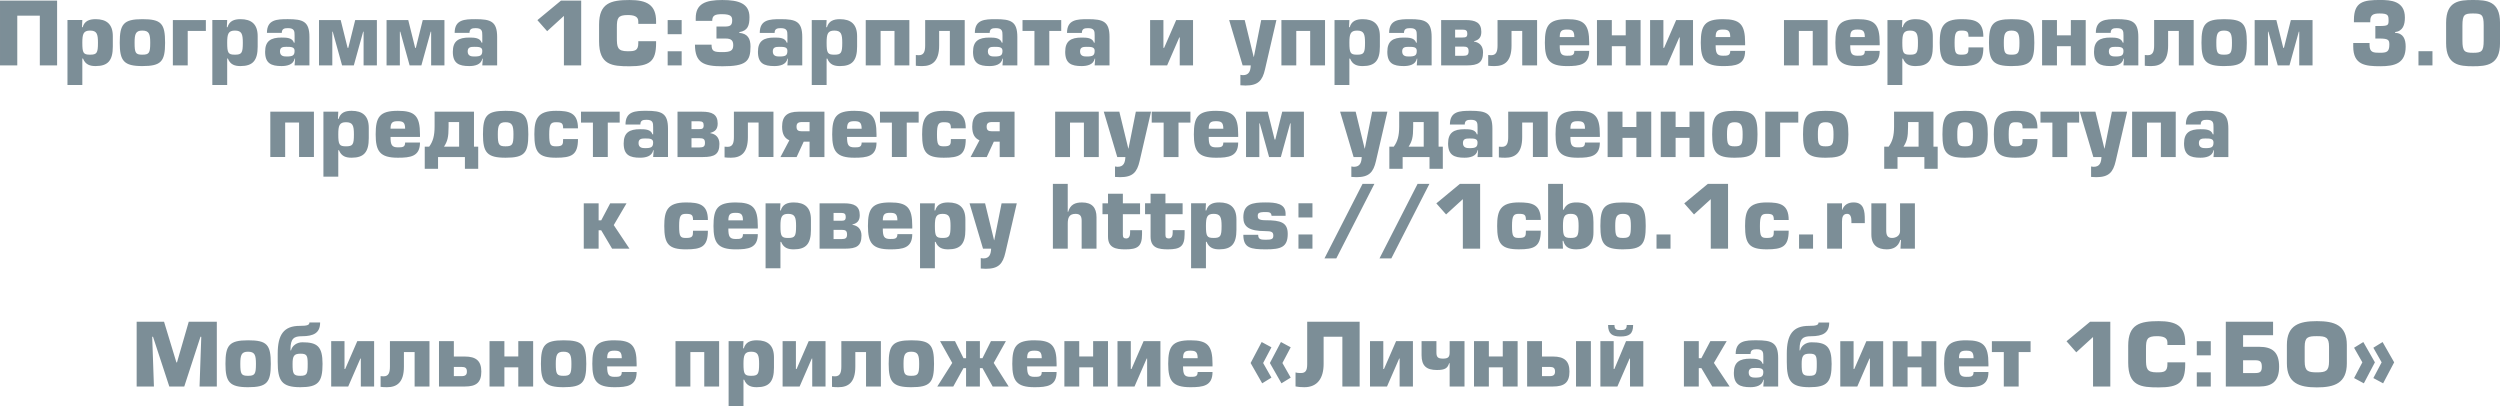
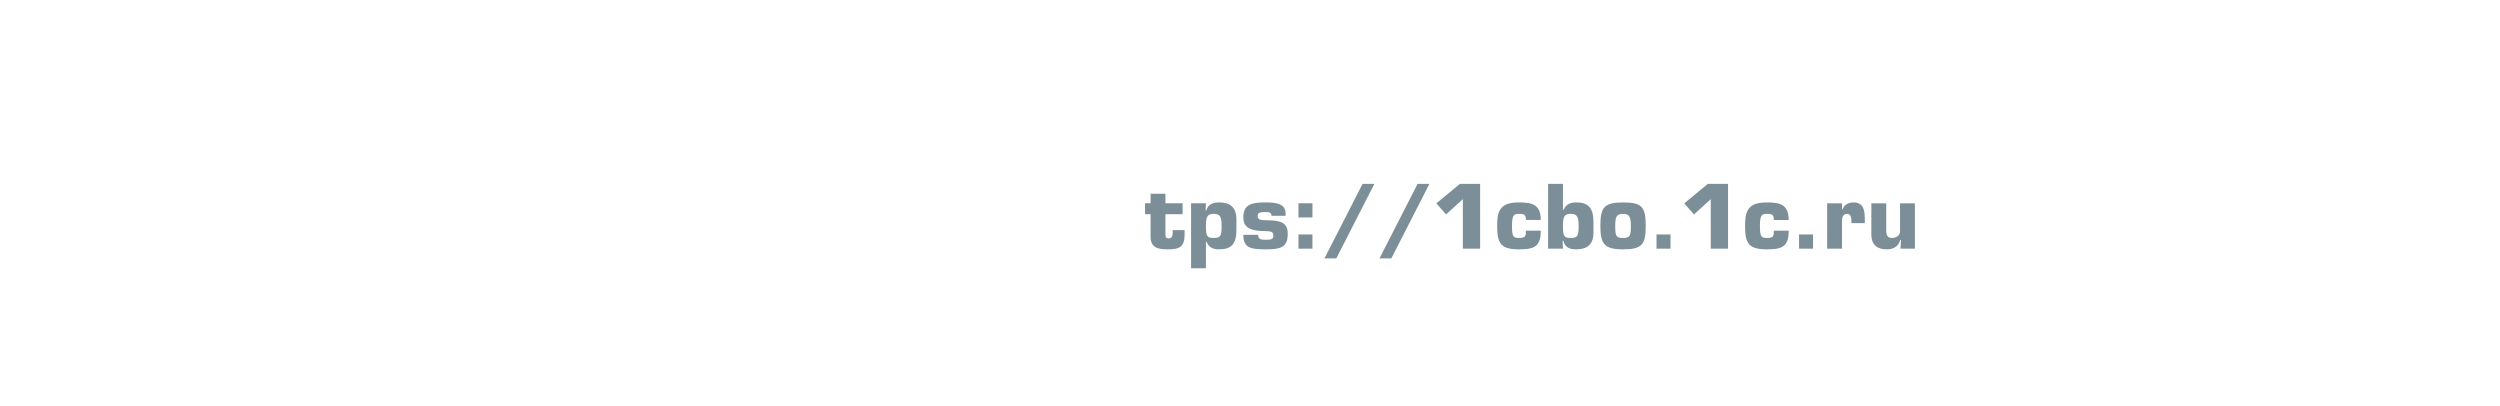
<svg xmlns="http://www.w3.org/2000/svg" xml:space="preserve" width="123.882mm" height="20.124mm" style="shape-rendering:geometricPrecision; text-rendering:geometricPrecision; image-rendering:optimizeQuality; fill-rule:evenodd; clip-rule:evenodd" viewBox="0 0 2535.44 411.87">
  <defs>
    <style type="text/css">  .fil0 {fill:#7C8E97;fill-rule:nonzero}  </style>
  </defs>
  <g id="Layer_x0020_1">
    <g id="_2775388760864">
-       <path class="fil0" d="M-0 0.61l0 65.71 17.52 0 0 -50.46 22.87 0 0 50.46 17.52 0 0 -65.71 -57.91 0zm99.35 42.75c0,10.43 -1.14,12.09 -8.06,12.09 -6.75,0 -7.8,-1.66 -7.8,-12.18 0,-8.85 1.14,-12.26 7.8,-12.26 6.92,0 8.06,3.42 8.06,12.35zm-15.86 16.03l0.7 0c2.45,6.31 7.27,7.62 12.79,7.62 12.62,0 17.43,-5.78 17.43,-19.8l0 -10.51c0,-12.18 -6.31,-17.26 -17.43,-17.26 -6.57,0 -11.39,1.93 -13.14,8.15l-0.7 0 0.35 -7.27 -15.07 0 0 65.88 15.07 0 0 -26.81zm60.89 -39.95c-19.19,0 -22.95,5.08 -22.95,23.92 0,18.4 4.12,23.65 22.95,23.65 19.1,0 23.04,-4.73 23.04,-23.65 0,-19.45 -3.77,-23.92 -23.04,-23.92zm7.97 23.92c0,10.43 -1.14,12.09 -8.06,12.09 -6.75,0 -7.8,-1.66 -7.8,-12.18 0,-8.85 1.14,-12.26 7.8,-12.26 6.92,0 8.06,3.42 8.06,12.35zm22.95 -23.04l0 45.99 15.07 0 0 -34.95 18.4 0 0 -11.04 -33.47 0zm70.96 23.04c0,10.43 -1.14,12.09 -8.06,12.09 -6.75,0 -7.8,-1.66 -7.8,-12.18 0,-8.85 1.14,-12.26 7.8,-12.26 6.92,0 8.06,3.42 8.06,12.35zm-15.86 16.03l0.7 0c2.45,6.31 7.27,7.62 12.79,7.62 12.62,0 17.43,-5.78 17.43,-19.8l0 -10.51c0,-12.18 -6.31,-17.26 -17.43,-17.26 -6.57,0 -11.39,1.93 -13.14,8.15l-0.7 0 0.35 -7.27 -15.07 0 0 65.88 15.07 0 0 -26.81zm68.86 0.09l-0.52 6.83 15.07 0 0 -28.74c0,-15.86 -6.48,-18.14 -21.9,-18.14 -11.3,0 -21.2,0.44 -21.2,13.93l15.07 0c0,-4.12 2.45,-4.82 6.22,-4.82 6.57,0 6.75,3.15 6.75,7.45l0 7.27 -0.7 0c-1.58,-4.99 -7.36,-5.17 -12.53,-5.17 -10.86,0 -16.65,3.42 -16.65,14.46 0,11.74 6.13,14.45 16.65,14.45 5.26,0 12.09,-1.23 13.23,-7.53l0.52 0zm-0.52 -7.97c0,4.82 -1.93,5.78 -8.24,5.78 -2.89,0 -6.57,-0.44 -6.57,-5.17 0,-4.21 2.89,-4.64 6.57,-4.64 4.91,0 8.24,0.18 8.24,4.03zm48.18 14.81l11.91 0 9.46 -34.17 0.44 0 0 34.17 13.49 0 0 -45.99 -21.99 0 -7.01 28.21 -0.7 0 -7.01 -28.21 -21.99 0 0 45.99 13.49 0 0 -34.17 0.44 0 9.46 34.17zm68.51 0l11.91 0 9.46 -34.17 0.44 0 0 34.17 13.49 0 0 -45.99 -21.99 0 -7.01 28.21 -0.7 0 -7.01 -28.21 -21.99 0 0 45.99 13.49 0 0 -34.17 0.44 0 9.46 34.17zm74.2 -6.83l-0.52 6.83 15.07 0 0 -28.74c0,-15.86 -6.48,-18.14 -21.9,-18.14 -11.3,0 -21.2,0.44 -21.2,13.93l15.07 0c0,-4.12 2.45,-4.82 6.22,-4.82 6.57,0 6.75,3.15 6.75,7.45l0 7.27 -0.7 0c-1.58,-4.99 -7.36,-5.17 -12.53,-5.17 -10.86,0 -16.65,3.42 -16.65,14.46 0,11.74 6.13,14.45 16.65,14.45 5.26,0 12.09,-1.23 13.23,-7.53l0.52 0zm-0.52 -7.97c0,4.82 -1.93,5.78 -8.24,5.78 -2.89,0 -6.57,-0.44 -6.57,-5.17 0,-4.21 2.89,-4.64 6.57,-4.64 4.91,0 8.24,0.18 8.24,4.03zm100.31 -50.9l-20.5 0 -23.92 19.8 9.9 11.21 17 -15.51 0 50.2 17.52 0 0 -65.71zm75.96 23.57l0 -2.54c0,-16.82 -9.46,-21.64 -26.9,-21.64 -19.27,0 -30.92,3.24 -30.92,24.97l0 17c0,24.01 13.05,25.23 30.92,25.23 20.5,0 26.9,-4.99 26.9,-23.48l0 -1.93 -18.05 0 0 1.93c0,7.71 -3.51,8.24 -10.78,8.24 -10.51,0 -10.95,-4.12 -10.95,-13.93l0 -10.25c0,-9.37 0.96,-12.53 10.95,-12.53 5.96,0 10.78,1.14 10.78,6.39l0 2.54 18.05 0zm25.93 27.77l-14.19 0 0 14.37 14.19 0 0 -14.37zm0 -31.63l-14.19 0 0 14.37 14.19 0 0 -14.37zm35.31 18.75l9.29 0c5.69,0 7.71,2.01 7.71,6.75 0,5.52 -2.72,7.01 -10.95,7.01 -8.59,0 -11.04,-0.7 -11.04,-7.53l-16.82 0c0,18.75 9.37,21.9 27.86,21.9 23.92,0 28.47,-4.82 28.47,-20.06 0,-8.06 -2.89,-13.05 -11.39,-13.84l0 -0.7c8.67,-1.4 10.34,-6.83 10.34,-15.16 0,-13.76 -10.51,-17.43 -27.6,-17.43 -17.17,0 -26.9,3.85 -26.9,18.4l0 2.72 16.73 0c0,-5.52 2.89,-6.75 9.9,-6.75 9.02,0 10.34,2.28 10.34,6.22 0,5.26 -2.19,6.31 -7.62,6.31l-8.32 0 0 12.18zm72.45 20.41l-0.52 6.83 15.07 0 0 -28.74c0,-15.86 -6.48,-18.14 -21.9,-18.14 -11.3,0 -21.2,0.44 -21.2,13.93l15.07 0c0,-4.12 2.45,-4.82 6.22,-4.82 6.57,0 6.75,3.15 6.75,7.45l0 7.27 -0.7 0c-1.58,-4.99 -7.36,-5.17 -12.53,-5.17 -10.86,0 -16.65,3.42 -16.65,14.46 0,11.74 6.13,14.45 16.65,14.45 5.26,0 12.09,-1.23 13.23,-7.53l0.52 0zm-0.52 -7.97c0,4.82 -1.93,5.78 -8.24,5.78 -2.89,0 -6.57,-0.44 -6.57,-5.17 0,-4.21 2.89,-4.64 6.57,-4.64 4.91,0 8.24,0.18 8.24,4.03zm55.63 -8.15c0,10.43 -1.14,12.09 -8.06,12.09 -6.75,0 -7.8,-1.66 -7.8,-12.18 0,-8.85 1.14,-12.26 7.8,-12.26 6.92,0 8.06,3.42 8.06,12.35zm-15.86 16.03l0.7 0c2.45,6.31 7.27,7.62 12.79,7.62 12.62,0 17.43,-5.78 17.43,-19.8l0 -10.51c0,-12.18 -6.31,-17.26 -17.43,-17.26 -6.57,0 -11.39,1.93 -13.14,8.15l-0.7 0 0.35 -7.27 -15.07 0 0 65.88 15.07 0 0 -26.81zm39.68 -39.07l0 45.99 15.07 0 0 -34.95 14.1 0 0 34.95 15.07 0 0 -45.99 -44.24 0zm60.27 0l0 25.58c0,5.7 -0.96,10.08 -6.4,10.08 -1.23,0 -2.36,-0.09 -3.07,-0.18l0 10.86c2.28,0.26 3.86,0.35 6.48,0.35 9.9,0 17.17,-4.64 17.17,-20.85l0 -14.81 10.86 0 0 34.95 15.07 0 0 -45.99 -40.12 0zm78.93 39.16l-0.52 6.83 15.07 0 0 -28.74c0,-15.86 -6.48,-18.14 -21.9,-18.14 -11.3,0 -21.2,0.44 -21.2,13.93l15.07 0c0,-4.12 2.45,-4.82 6.22,-4.82 6.57,0 6.75,3.15 6.75,7.45l0 7.27 -0.7 0c-1.58,-4.99 -7.36,-5.17 -12.53,-5.17 -10.86,0 -16.65,3.42 -16.65,14.46 0,11.74 6.13,14.45 16.65,14.45 5.26,0 12.09,-1.23 13.23,-7.53l0.52 0zm-0.52 -7.97c0,4.82 -1.93,5.78 -8.24,5.78 -2.89,0 -6.57,-0.44 -6.57,-5.17 0,-4.21 2.89,-4.64 6.57,-4.64 4.91,0 8.24,0.18 8.24,4.03zm59.57 -31.19l-39.25 0 0 11.04 12.09 0 0 34.95 15.07 0 0 -34.95 12.09 0 0 -11.04zm34.43 39.16l-0.52 6.83 15.07 0 0 -28.74c0,-15.86 -6.48,-18.14 -21.9,-18.14 -11.3,0 -21.2,0.44 -21.2,13.93l15.07 0c0,-4.12 2.45,-4.82 6.22,-4.82 6.57,0 6.75,3.15 6.75,7.45l0 7.27 -0.7 0c-1.58,-4.99 -7.36,-5.17 -12.53,-5.17 -10.86,0 -16.65,3.42 -16.65,14.46 0,11.74 6.13,14.45 16.65,14.45 5.26,0 12.09,-1.23 13.23,-7.53l0.52 0zm-0.52 -7.97c0,4.82 -1.93,5.78 -8.24,5.78 -2.89,0 -6.57,-0.44 -6.57,-5.17 0,-4.21 2.89,-4.64 6.57,-4.64 4.91,0 8.24,0.18 8.24,4.03zm56.24 -31.19l0 45.99 17.26 0 12.35 -28.39 0.44 0 0 28.39 13.49 0 0 -45.99 -17.08 0 -12.26 28.21 -0.7 0 0 -28.21 -13.49 0zm95.93 0l-15.77 0 13.67 45.99 8.24 0c-0.26,5.43 -1.58,9.9 -7.89,9.9 -0.88,0 -1.75,-0.26 -2.63,-0.35l0 10.6c1.75,0.09 3.42,0.26 5.17,0.26 12.79,0 17.17,-4.91 19.8,-16.38l11.57 -50.02 -15.42 0 -7.45 37.41 -0.18 0 -9.11 -37.41zm37.23 0l0 45.99 15.07 0 0 -34.95 14.1 0 0 34.95 15.07 0 0 -45.99 -44.24 0zm84.8 23.04c0,10.43 -1.14,12.09 -8.06,12.09 -6.75,0 -7.8,-1.66 -7.8,-12.18 0,-8.85 1.14,-12.26 7.8,-12.26 6.92,0 8.06,3.42 8.06,12.35zm-15.86 16.03l0.7 0c2.45,6.31 7.27,7.62 12.79,7.62 12.62,0 17.43,-5.78 17.43,-19.8l0 -10.51c0,-12.18 -6.31,-17.26 -17.43,-17.26 -6.57,0 -11.39,1.93 -13.14,8.15l-0.7 0 0.35 -7.27 -15.07 0 0 65.88 15.07 0 0 -26.81zm68.86 0.09l-0.52 6.83 15.07 0 0 -28.74c0,-15.86 -6.48,-18.14 -21.9,-18.14 -11.3,0 -21.2,0.44 -21.2,13.93l15.07 0c0,-4.12 2.45,-4.82 6.22,-4.82 6.57,0 6.75,3.15 6.75,7.45l0 7.27 -0.7 0c-1.58,-4.99 -7.36,-5.17 -12.53,-5.17 -10.86,0 -16.65,3.42 -16.65,14.46 0,11.74 6.13,14.45 16.65,14.45 5.26,0 12.09,-1.23 13.23,-7.53l0.52 0zm-0.52 -7.97c0,4.82 -1.93,5.78 -8.24,5.78 -2.89,0 -6.57,-0.44 -6.57,-5.17 0,-4.21 2.89,-4.64 6.57,-4.64 4.91,0 8.24,0.18 8.24,4.03zm38.9 -4.29l8.06 0c4.03,0 5.61,0.88 5.61,4.73 0,3.68 -1.58,4.64 -5.61,4.64l-8.06 0 0 -9.37zm-14.19 19.1l25.85 0c11.74,0 16.65,-2.8 16.65,-13.32 0,-6.4 -3.59,-9.99 -9.2,-10.86l0 -0.35c4.82,-1.23 7.45,-3.77 7.45,-9.46 0,-9.46 -5.96,-12 -15.86,-12l-24.88 0 0 45.99zm14.19 -36.27l7.71 0c3.42,0 4.64,1.14 4.64,4.03 0,3.33 -1.23,3.94 -4.82,3.94l-7.53 0 0 -7.97zm43.01 -9.73l0 25.58c0,5.7 -0.96,10.08 -6.4,10.08 -1.23,0 -2.36,-0.09 -3.07,-0.18l0 10.86c2.28,0.26 3.86,0.35 6.48,0.35 9.9,0 17.17,-4.64 17.17,-20.85l0 -14.81 10.86 0 0 34.95 15.07 0 0 -45.99 -40.12 0zm63.08 17.26c0,-6.05 1.84,-7.62 7.18,-7.62 5.08,0 7.62,0.79 7.62,7.62l-14.81 0zm29.87 8.32l0 -2.54c0,-18.75 -5.17,-23.92 -22.43,-23.92 -18.49,0 -22.52,6.22 -22.52,23.92 0,17.17 4.38,23.65 22.52,23.65 12.7,0 22.43,-1.23 22.43,-15.42l-15.07 0c0,4.82 -2.72,4.91 -7.36,4.91 -6.22,0 -7.45,-2.54 -7.45,-10.6l29.87 0zm22.95 -25.58l-15.07 0 0 45.99 15.07 0 0 -19.45 14.1 0 0 19.45 15.07 0 0 -45.99 -15.07 0 0 15.51 -14.1 0 0 -15.51zm38.81 0l0 45.99 17.26 0 12.35 -28.39 0.44 0 0 28.39 13.49 0 0 -45.99 -17.08 0 -12.26 28.21 -0.7 0 0 -28.21 -13.49 0zm66.5 17.26c0,-6.05 1.84,-7.62 7.18,-7.62 5.08,0 7.62,0.79 7.62,7.62l-14.81 0zm29.87 8.32l0 -2.54c0,-18.75 -5.17,-23.92 -22.43,-23.92 -18.49,0 -22.52,6.22 -22.52,23.92 0,17.17 4.38,23.65 22.52,23.65 12.7,0 22.43,-1.23 22.43,-15.42l-15.07 0c0,4.82 -2.72,4.91 -7.36,4.91 -6.22,0 -7.45,-2.54 -7.45,-10.6l29.87 0zm39.42 -25.58l0 45.99 15.07 0 0 -34.95 14.1 0 0 34.95 15.07 0 0 -45.99 -44.24 0zm67.2 17.26c0,-6.05 1.84,-7.62 7.18,-7.62 5.08,0 7.62,0.79 7.62,7.62l-14.81 0zm29.87 8.32l0 -2.54c0,-18.75 -5.17,-23.92 -22.43,-23.92 -18.49,0 -22.52,6.22 -22.52,23.92 0,17.17 4.38,23.65 22.52,23.65 12.7,0 22.43,-1.23 22.43,-15.42l-15.07 0c0,4.82 -2.72,4.91 -7.36,4.91 -6.22,0 -7.45,-2.54 -7.45,-10.6l29.87 0zm38.81 -2.54c0,10.43 -1.14,12.09 -8.06,12.09 -6.75,0 -7.8,-1.66 -7.8,-12.18 0,-8.85 1.14,-12.26 7.8,-12.26 6.92,0 8.06,3.42 8.06,12.35zm-15.86 16.03l0.7 0c2.45,6.31 7.27,7.62 12.79,7.62 12.62,0 17.43,-5.78 17.43,-19.8l0 -10.51c0,-12.18 -6.31,-17.26 -17.43,-17.26 -6.57,0 -11.39,1.93 -13.14,8.15l-0.7 0 0.35 -7.27 -15.07 0 0 65.88 15.07 0 0 -26.81zm82.18 -22.16c0,-15.95 -9.02,-17.79 -22.25,-17.79 -18.84,0 -21.99,8.32 -21.99,23.92 0,18.14 4.21,23.65 21.99,23.65 15.51,0 22.25,-2.54 22.25,-18.92l-15.07 0c0,5.69 -0.35,7.36 -7.18,7.36 -5.69,0 -6.92,-1.31 -6.92,-12.09 0,-10.51 1.58,-12.35 6.92,-12.35 5.78,0 7.18,0.96 7.18,6.22l15.07 0zm28.65 -17.79c-19.19,0 -22.95,5.08 -22.95,23.92 0,18.4 4.12,23.65 22.95,23.65 19.1,0 23.04,-4.73 23.04,-23.65 0,-19.45 -3.77,-23.92 -23.04,-23.92zm7.97 23.92c0,10.43 -1.14,12.09 -8.06,12.09 -6.75,0 -7.8,-1.66 -7.8,-12.18 0,-8.85 1.14,-12.26 7.8,-12.26 6.92,0 8.06,3.42 8.06,12.35zm38.02 -23.04l-15.07 0 0 45.99 15.07 0 0 -19.45 14.1 0 0 19.45 15.07 0 0 -45.99 -15.07 0 0 15.51 -14.1 0 0 -15.51zm67.98 39.16l-0.52 6.83 15.07 0 0 -28.74c0,-15.86 -6.48,-18.14 -21.9,-18.14 -11.3,0 -21.2,0.44 -21.2,13.93l15.07 0c0,-4.12 2.45,-4.82 6.22,-4.82 6.57,0 6.75,3.15 6.75,7.45l0 7.27 -0.7 0c-1.58,-4.99 -7.36,-5.17 -12.53,-5.17 -10.86,0 -16.65,3.42 -16.65,14.46 0,11.74 6.13,14.45 16.65,14.45 5.26,0 12.09,-1.23 13.23,-7.53l0.52 0zm-0.52 -7.97c0,4.82 -1.93,5.78 -8.24,5.78 -2.89,0 -6.57,-0.44 -6.57,-5.17 0,-4.21 2.89,-4.64 6.57,-4.64 4.91,0 8.24,0.18 8.24,4.03zm31.1 -31.19l0 25.58c0,5.7 -0.96,10.08 -6.4,10.08 -1.23,0 -2.36,-0.09 -3.07,-0.18l0 10.86c2.28,0.26 3.86,0.35 6.48,0.35 9.9,0 17.17,-4.64 17.17,-20.85l0 -14.81 10.86 0 0 34.95 15.07 0 0 -45.99 -40.12 0zm70.96 -0.88c-19.19,0 -22.95,5.08 -22.95,23.92 0,18.4 4.12,23.65 22.95,23.65 19.1,0 23.04,-4.73 23.04,-23.65 0,-19.45 -3.77,-23.92 -23.04,-23.92zm7.97 23.92c0,10.43 -1.14,12.09 -8.06,12.09 -6.75,0 -7.8,-1.66 -7.8,-12.18 0,-8.85 1.14,-12.26 7.8,-12.26 6.92,0 8.06,3.42 8.06,12.35zm46.43 22.95l11.91 0 9.46 -34.17 0.44 0 0 34.17 13.49 0 0 -45.99 -21.99 0 -7.01 28.21 -0.7 0 -7.01 -28.21 -21.99 0 0 45.99 13.49 0 0 -34.17 0.44 0 9.46 34.17zm93.83 -43.72l0 -1.31c0,-6.13 2.98,-7.62 9.37,-7.62 8.94,0 9.2,1.93 9.2,7.36 0,4.47 -0.7,5.34 -9.2,5.34l-4.21 0 0 12.7 4.21 0c9.2,0 9.99,1.66 9.99,6.13 0,7.62 -2.8,8.32 -9.99,8.32 -6.13,0 -10.08,-0.35 -10.08,-7.71l0 -2.19 -16.56 0 0 3.5c0,18.75 12.18,20.06 27.42,20.06 14.81,0 25.76,-2.89 25.76,-19.89 0,-7.62 -2.37,-13.67 -10.78,-14.02l0 -0.7c8.06,-1.05 9.99,-7.45 9.99,-14.81 0,-16.82 -14.37,-17.78 -24.97,-17.78 -16.82,0 -26.72,1.58 -26.72,20.32l0 2.28 16.56 0zm63.08 29.35l-14.19 0 0 14.37 14.19 0 0 -14.37zm41.17 -51.95c-13.84,0 -27.33,0.96 -27.33,23.13l0 20.68c0,22.17 13.49,23.39 27.33,23.39 13.84,0 27.34,-1.23 27.34,-23.39l0 -20.68c0,-22.17 -13.49,-23.13 -27.34,-23.13zm0 13.67c8.67,0 10.78,0.96 10.78,12.09l0 15.33c0,11.21 -2.1,12.44 -10.78,12.44 -8.67,0 -10.78,-1.31 -10.78,-12.53l0 -15.07c0,-11.21 2.1,-12.27 10.78,-12.27zm-2233.98 99.59l0 45.99 15.07 0 0 -34.95 14.1 0 0 34.95 15.07 0 0 -45.99 -44.24 0zm84.8 23.04c0,10.43 -1.14,12.09 -8.06,12.09 -6.75,0 -7.8,-1.66 -7.8,-12.18 0,-8.85 1.14,-12.26 7.8,-12.26 6.92,0 8.06,3.42 8.06,12.35zm-15.86 16.03l0.7 0c2.45,6.31 7.27,7.62 12.79,7.62 12.62,0 17.43,-5.78 17.43,-19.8l0 -10.51c0,-12.18 -6.31,-17.26 -17.43,-17.26 -6.57,0 -11.39,1.93 -13.14,8.15l-0.7 0 0.35 -7.27 -15.07 0 0 65.88 15.07 0 0 -26.81zm53 -21.81c0,-6.05 1.84,-7.62 7.18,-7.62 5.08,0 7.62,0.79 7.62,7.62l-14.81 0zm29.87 8.32l0 -2.54c0,-18.75 -5.17,-23.92 -22.43,-23.92 -18.49,0 -22.52,6.22 -22.52,23.92 0,17.17 4.38,23.65 22.52,23.65 12.7,0 22.43,-1.23 22.43,-15.42l-15.07 0c0,4.82 -2.72,4.91 -7.36,4.91 -6.22,0 -7.45,-2.54 -7.45,-10.6l29.87 0zm14.81 -25.58l0 14.98c0,9.72 -1.75,15.42 -5.52,20.5l-4.47 0 0 22.43 13.49 0 0 -11.91 27.25 0 0 11.91 13.49 0 0 -22.43 -4.29 0 0 -35.48 -39.95 0zm24.88 35.48l-15.33 0c3.42,-5.34 4.64,-9.37 4.64,-20.06l0 -4.91 10.69 0 0 24.97zm47.13 -36.36c-19.19,0 -22.95,5.08 -22.95,23.92 0,18.4 4.12,23.65 22.95,23.65 19.1,0 23.04,-4.73 23.04,-23.65 0,-19.45 -3.77,-23.92 -23.04,-23.92zm7.97 23.92c0,10.43 -1.14,12.09 -8.06,12.09 -6.75,0 -7.8,-1.66 -7.8,-12.18 0,-8.85 1.14,-12.26 7.8,-12.26 6.92,0 8.06,3.42 8.06,12.35zm65.44 -6.13c0,-15.95 -9.02,-17.79 -22.25,-17.79 -18.84,0 -21.99,8.32 -21.99,23.92 0,18.14 4.21,23.65 21.99,23.65 15.51,0 22.25,-2.54 22.25,-18.92l-15.07 0c0,5.69 -0.35,7.36 -7.18,7.36 -5.69,0 -6.92,-1.31 -6.92,-12.09 0,-10.51 1.58,-12.35 6.92,-12.35 5.78,0 7.18,0.96 7.18,6.22l15.07 0zm42.31 -16.91l-39.25 0 0 11.04 12.09 0 0 34.95 15.07 0 0 -34.95 12.09 0 0 -11.04zm34.43 39.16l-0.52 6.83 15.07 0 0 -28.74c0,-15.86 -6.48,-18.14 -21.9,-18.14 -11.3,0 -21.2,0.44 -21.2,13.93l15.07 0c0,-4.12 2.45,-4.82 6.22,-4.82 6.57,0 6.75,3.15 6.75,7.45l0 7.27 -0.7 0c-1.58,-4.99 -7.36,-5.17 -12.53,-5.17 -10.86,0 -16.65,3.42 -16.65,14.46 0,11.74 6.13,14.45 16.65,14.45 5.26,0 12.09,-1.23 13.23,-7.53l0.52 0zm-0.52 -7.97c0,4.82 -1.93,5.78 -8.24,5.78 -2.89,0 -6.57,-0.44 -6.57,-5.17 0,-4.21 2.89,-4.64 6.57,-4.64 4.91,0 8.24,0.18 8.24,4.03zm38.9 -4.29l8.06 0c4.03,0 5.61,0.88 5.61,4.73 0,3.68 -1.58,4.64 -5.61,4.64l-8.06 0 0 -9.37zm-14.19 19.1l25.85 0c11.74,0 16.65,-2.8 16.65,-13.32 0,-6.4 -3.59,-9.99 -9.2,-10.86l0 -0.35c4.82,-1.23 7.45,-3.77 7.45,-9.46 0,-9.46 -5.96,-12 -15.86,-12l-24.88 0 0 45.99zm14.19 -36.27l7.71 0c3.42,0 4.64,1.14 4.64,4.03 0,3.33 -1.23,3.94 -4.82,3.94l-7.53 0 0 -7.97zm43.01 -9.73l0 25.58c0,5.7 -0.96,10.08 -6.4,10.08 -1.23,0 -2.36,-0.09 -3.07,-0.18l0 10.86c2.28,0.26 3.86,0.35 6.48,0.35 9.9,0 17.17,-4.64 17.17,-20.85l0 -14.81 10.86 0 0 34.95 15.07 0 0 -45.99 -40.12 0zm76.74 19.89l-7.71 0c-4.03,0 -5.52,-1.23 -5.52,-4.73 0,-3.24 1.49,-4.64 5.52,-4.64l7.71 0 0 9.37zm0 26.11l15.07 0 0 -45.99 -26.28 0c-11.48,0 -16.65,4.47 -16.65,15.24 0,7.97 2.8,11.74 7.36,13.76l-9.02 17 16.38 0 7.18 -15.59 5.96 0 0 15.59zm38.02 -28.74c0,-6.05 1.84,-7.62 7.18,-7.62 5.08,0 7.62,0.79 7.62,7.62l-14.81 0zm29.87 8.32l0 -2.54c0,-18.75 -5.17,-23.92 -22.43,-23.92 -18.49,0 -22.52,6.22 -22.52,23.92 0,17.17 4.38,23.65 22.52,23.65 12.7,0 22.43,-1.23 22.43,-15.42l-15.07 0c0,4.82 -2.72,4.91 -7.36,4.91 -6.22,0 -7.45,-2.54 -7.45,-10.6l29.87 0zm42.75 -25.58l-39.25 0 0 11.04 12.09 0 0 34.95 15.07 0 0 -34.95 12.09 0 0 -11.04zm47.75 16.91c0,-15.95 -9.02,-17.79 -22.25,-17.79 -18.84,0 -21.99,8.32 -21.99,23.92 0,18.14 4.21,23.65 21.99,23.65 15.51,0 22.25,-2.54 22.25,-18.92l-15.07 0c0,5.69 -0.35,7.36 -7.18,7.36 -5.69,0 -6.92,-1.31 -6.92,-12.09 0,-10.51 1.58,-12.35 6.92,-12.35 5.78,0 7.18,0.96 7.18,6.22l15.07 0zm34.43 2.98l-7.71 0c-4.03,0 -5.52,-1.23 -5.52,-4.73 0,-3.24 1.49,-4.64 5.52,-4.64l7.71 0 0 9.37zm0 26.11l15.07 0 0 -45.99 -26.28 0c-11.48,0 -16.65,4.47 -16.65,15.24 0,7.97 2.8,11.74 7.36,13.76l-9.02 17 16.38 0 7.18 -15.59 5.96 0 0 15.59zm56.24 -45.99l0 45.99 15.07 0 0 -34.95 14.1 0 0 34.95 15.07 0 0 -45.99 -44.24 0zm65.09 0l-15.77 0 13.67 45.99 8.24 0c-0.26,5.43 -1.58,9.9 -7.89,9.9 -0.88,0 -1.75,-0.26 -2.63,-0.35l0 10.6c1.75,0.09 3.42,0.26 5.17,0.26 12.79,0 17.17,-4.91 19.8,-16.38l11.57 -50.02 -15.42 0 -7.45 37.41 -0.18 0 -9.11 -37.41zm72.1 0l-39.25 0 0 11.04 12.09 0 0 34.95 15.07 0 0 -34.95 12.09 0 0 -11.04zm18.57 17.26c0,-6.05 1.84,-7.62 7.18,-7.62 5.08,0 7.62,0.79 7.62,7.62l-14.81 0zm29.87 8.32l0 -2.54c0,-18.75 -5.17,-23.92 -22.43,-23.92 -18.49,0 -22.52,6.22 -22.52,23.92 0,17.17 4.38,23.65 22.52,23.65 12.7,0 22.43,-1.23 22.43,-15.42l-15.07 0c0,4.82 -2.72,4.91 -7.36,4.91 -6.22,0 -7.45,-2.54 -7.45,-10.6l29.87 0zm31.36 20.41l11.91 0 9.46 -34.17 0.44 0 0 34.17 13.49 0 0 -45.99 -21.99 0 -7.01 28.21 -0.7 0 -7.01 -28.21 -21.99 0 0 45.99 13.49 0 0 -34.17 0.44 0 9.46 34.17zm87.78 -45.99l-15.77 0 13.67 45.99 8.24 0c-0.26,5.43 -1.58,9.9 -7.89,9.9 -0.88,0 -1.75,-0.26 -2.63,-0.35l0 10.6c1.75,0.09 3.42,0.26 5.17,0.26 12.79,0 17.17,-4.91 19.8,-16.38l11.57 -50.02 -15.42 0 -7.45 37.41 -0.18 0 -9.11 -37.41zm44.15 0l0 14.98c0,9.72 -1.75,15.42 -5.52,20.5l-4.47 0 0 22.43 13.49 0 0 -11.91 27.25 0 0 11.91 13.49 0 0 -22.43 -4.29 0 0 -35.48 -39.95 0zm24.88 35.48l-15.33 0c3.42,-5.34 4.64,-9.37 4.64,-20.06l0 -4.91 10.69 0 0 24.97zm55.1 3.68l-0.52 6.83 15.07 0 0 -28.74c0,-15.86 -6.48,-18.14 -21.9,-18.14 -11.3,0 -21.2,0.44 -21.2,13.93l15.07 0c0,-4.12 2.45,-4.82 6.22,-4.82 6.57,0 6.75,3.15 6.75,7.45l0 7.27 -0.7 0c-1.58,-4.99 -7.36,-5.17 -12.53,-5.17 -10.86,0 -16.65,3.42 -16.65,14.46 0,11.74 6.13,14.45 16.65,14.45 5.26,0 12.09,-1.23 13.23,-7.53l0.52 0zm-0.52 -7.97c0,4.82 -1.93,5.78 -8.24,5.78 -2.89,0 -6.57,-0.44 -6.57,-5.17 0,-4.21 2.89,-4.64 6.57,-4.64 4.91,0 8.24,0.18 8.24,4.03zm31.1 -31.19l0 25.58c0,5.7 -0.96,10.08 -6.4,10.08 -1.23,0 -2.36,-0.09 -3.07,-0.18l0 10.86c2.28,0.26 3.86,0.35 6.48,0.35 9.9,0 17.17,-4.64 17.17,-20.85l0 -14.81 10.86 0 0 34.95 15.07 0 0 -45.99 -40.12 0zm63.08 17.26c0,-6.05 1.84,-7.62 7.18,-7.62 5.08,0 7.62,0.79 7.62,7.62l-14.81 0zm29.87 8.32l0 -2.54c0,-18.75 -5.17,-23.92 -22.43,-23.92 -18.49,0 -22.52,6.22 -22.52,23.92 0,17.17 4.38,23.65 22.52,23.65 12.7,0 22.43,-1.23 22.43,-15.42l-15.07 0c0,4.82 -2.72,4.91 -7.36,4.91 -6.22,0 -7.45,-2.54 -7.45,-10.6l29.87 0zm22.95 -25.58l-15.07 0 0 45.99 15.07 0 0 -19.45 14.1 0 0 19.45 15.07 0 0 -45.99 -15.07 0 0 15.51 -14.1 0 0 -15.51zm53.88 0l-15.07 0 0 45.99 15.07 0 0 -19.45 14.1 0 0 19.45 15.07 0 0 -45.99 -15.07 0 0 15.51 -14.1 0 0 -15.51zm60.01 -0.88c-19.19,0 -22.95,5.08 -22.95,23.92 0,18.4 4.12,23.65 22.95,23.65 19.1,0 23.04,-4.73 23.04,-23.65 0,-19.45 -3.77,-23.92 -23.04,-23.92zm7.97 23.92c0,10.43 -1.14,12.09 -8.06,12.09 -6.75,0 -7.8,-1.66 -7.8,-12.18 0,-8.85 1.14,-12.26 7.8,-12.26 6.92,0 8.06,3.42 8.06,12.35zm22.95 -23.04l0 45.99 15.07 0 0 -34.95 18.4 0 0 -11.04 -33.47 0zm61.24 -0.88c-19.19,0 -22.95,5.08 -22.95,23.92 0,18.4 4.12,23.65 22.95,23.65 19.1,0 23.04,-4.73 23.04,-23.65 0,-19.45 -3.77,-23.92 -23.04,-23.92zm7.97 23.92c0,10.43 -1.14,12.09 -8.06,12.09 -6.75,0 -7.8,-1.66 -7.8,-12.18 0,-8.85 1.14,-12.26 7.8,-12.26 6.92,0 8.06,3.42 8.06,12.35zm61.41 -23.04l0 14.98c0,9.72 -1.75,15.42 -5.52,20.5l-4.47 0 0 22.43 13.49 0 0 -11.91 27.25 0 0 11.91 13.49 0 0 -22.43 -4.29 0 0 -35.48 -39.95 0zm24.88 35.48l-15.33 0c3.42,-5.34 4.64,-9.37 4.64,-20.06l0 -4.91 10.69 0 0 24.97zm47.13 -36.36c-19.19,0 -22.95,5.08 -22.95,23.92 0,18.4 4.12,23.65 22.95,23.65 19.1,0 23.04,-4.73 23.04,-23.65 0,-19.45 -3.77,-23.92 -23.04,-23.92zm7.97 23.92c0,10.43 -1.14,12.09 -8.06,12.09 -6.75,0 -7.8,-1.66 -7.8,-12.18 0,-8.85 1.14,-12.26 7.8,-12.26 6.92,0 8.06,3.42 8.06,12.35zm65.44 -6.13c0,-15.95 -9.02,-17.79 -22.25,-17.79 -18.84,0 -21.99,8.32 -21.99,23.92 0,18.14 4.21,23.65 21.99,23.65 15.51,0 22.25,-2.54 22.25,-18.92l-15.07 0c0,5.69 -0.35,7.36 -7.18,7.36 -5.69,0 -6.92,-1.31 -6.92,-12.09 0,-10.51 1.58,-12.35 6.92,-12.35 5.78,0 7.18,0.96 7.18,6.22l15.07 0zm42.31 -16.91l-39.25 0 0 11.04 12.09 0 0 34.95 15.07 0 0 -34.95 12.09 0 0 -11.04zm16.47 0l-15.77 0 13.67 45.99 8.24 0c-0.26,5.43 -1.58,9.9 -7.89,9.9 -0.88,0 -1.75,-0.26 -2.63,-0.35l0 10.6c1.75,0.09 3.42,0.26 5.17,0.26 12.79,0 17.17,-4.91 19.8,-16.38l11.57 -50.02 -15.42 0 -7.45 37.41 -0.18 0 -9.11 -37.41zm37.23 0l0 45.99 15.07 0 0 -34.95 14.1 0 0 34.95 15.07 0 0 -45.99 -44.24 0zm83.05 39.16l-0.52 6.83 15.07 0 0 -28.74c0,-15.86 -6.48,-18.14 -21.9,-18.14 -11.3,0 -21.2,0.44 -21.2,13.93l15.07 0c0,-4.12 2.45,-4.82 6.22,-4.82 6.57,0 6.75,3.15 6.75,7.45l0 7.27 -0.7 0c-1.58,-4.99 -7.36,-5.17 -12.53,-5.17 -10.86,0 -16.65,3.42 -16.65,14.46 0,11.74 6.13,14.45 16.65,14.45 5.26,0 12.09,-1.23 13.23,-7.53l0.52 0zm-0.52 -7.97c0,4.82 -1.93,5.78 -8.24,5.78 -2.89,0 -6.57,-0.44 -6.57,-5.17 0,-4.21 2.89,-4.64 6.57,-4.64 4.91,0 8.24,0.18 8.24,4.03zm-1637.77 61.74l-15.07 0 0 45.99 15.07 0 0 -18.66 2.63 0 11.04 18.66 17.61 0 -15.94 -23.92 12.97 -22.08 -16.56 0 -9.11 17.26 -2.63 0 0 -17.26zm110.82 16.91c0,-15.95 -9.02,-17.79 -22.25,-17.79 -18.84,0 -21.99,8.32 -21.99,23.92 0,18.14 4.21,23.65 21.99,23.65 15.51,0 22.25,-2.54 22.25,-18.92l-15.07 0c0,5.69 -0.35,7.36 -7.18,7.36 -5.69,0 -6.92,-1.31 -6.92,-12.09 0,-10.51 1.58,-12.35 6.92,-12.35 5.78,0 7.18,0.96 7.18,6.22l15.07 0zm20.76 0.35c0,-6.05 1.84,-7.62 7.18,-7.62 5.08,0 7.62,0.79 7.62,7.62l-14.81 0zm29.87 8.32l0 -2.54c0,-18.75 -5.17,-23.92 -22.43,-23.92 -18.49,0 -22.52,6.22 -22.52,23.92 0,17.17 4.38,23.65 22.52,23.65 12.7,0 22.43,-1.23 22.43,-15.42l-15.07 0c0,4.82 -2.72,4.91 -7.36,4.91 -6.22,0 -7.45,-2.54 -7.45,-10.6l29.87 0zm38.81 -2.54c0,10.43 -1.14,12.09 -8.06,12.09 -6.75,0 -7.8,-1.66 -7.8,-12.18 0,-8.85 1.14,-12.26 7.8,-12.26 6.92,0 8.06,3.42 8.06,12.35zm-15.86 16.03l0.7 0c2.45,6.31 7.27,7.62 12.79,7.62 12.62,0 17.43,-5.78 17.43,-19.8l0 -10.51c0,-12.18 -6.31,-17.26 -17.43,-17.26 -6.57,0 -11.39,1.93 -13.14,8.15l-0.7 0 0.35 -7.27 -15.07 0 0 65.88 15.07 0 0 -26.81zm53.88 -12.18l8.06 0c4.03,0 5.61,0.88 5.61,4.73 0,3.68 -1.58,4.64 -5.61,4.64l-8.06 0 0 -9.37zm-14.19 19.1l25.85 0c11.74,0 16.65,-2.8 16.65,-13.32 0,-6.4 -3.59,-9.99 -9.2,-10.86l0 -0.35c4.82,-1.23 7.45,-3.77 7.45,-9.46 0,-9.46 -5.96,-12 -15.86,-12l-24.88 0 0 45.99zm14.19 -36.27l7.71 0c3.42,0 4.64,1.14 4.64,4.03 0,3.33 -1.23,3.94 -4.82,3.94l-7.53 0 0 -7.97zm49.94 7.53c0,-6.05 1.84,-7.62 7.18,-7.62 5.08,0 7.62,0.79 7.62,7.62l-14.81 0zm29.87 8.32l0 -2.54c0,-18.75 -5.17,-23.92 -22.43,-23.92 -18.49,0 -22.52,6.22 -22.52,23.92 0,17.17 4.38,23.65 22.52,23.65 12.7,0 22.43,-1.23 22.43,-15.42l-15.07 0c0,4.82 -2.72,4.91 -7.36,4.91 -6.22,0 -7.45,-2.54 -7.45,-10.6l29.87 0zm38.81 -2.54c0,10.43 -1.14,12.09 -8.06,12.09 -6.75,0 -7.8,-1.66 -7.8,-12.18 0,-8.85 1.14,-12.26 7.8,-12.26 6.92,0 8.06,3.42 8.06,12.35zm-15.86 16.03l0.7 0c2.45,6.31 7.27,7.62 12.79,7.62 12.62,0 17.43,-5.78 17.43,-19.8l0 -10.51c0,-12.18 -6.31,-17.26 -17.43,-17.26 -6.57,0 -11.39,1.93 -13.14,8.15l-0.7 0 0.35 -7.27 -15.07 0 0 65.88 15.07 0 0 -26.81zm50.9 -39.07l-15.77 0 13.67 45.99 8.24 0c-0.26,5.43 -1.58,9.9 -7.89,9.9 -0.88,0 -1.75,-0.26 -2.63,-0.35l0 10.6c1.75,0.09 3.42,0.26 5.17,0.26 12.79,0 17.17,-4.91 19.8,-16.38l11.57 -50.02 -15.42 0 -7.45 37.41 -0.18 0 -9.11 -37.41zm83.84 -19.71l-15.07 0 0 65.71 15.07 0 0 -25.32c0,-5.61 1.14,-9.99 7.88,-9.99 4.91,0 6.22,2.54 6.22,7.01l0 28.3 15.07 0 0 -31.8c0,-9.9 -4.56,-15.07 -14.72,-15.07 -7.1,0 -11.83,2.19 -14.02,9.46l-0.44 0 0 -28.3zm73.33 19.71l-17.43 0 0 -9.72 -15.07 0 0 9.72 -5.61 0 0 11.04 5.61 0 0 22.69c0,11.57 7.97,12.97 17.61,12.97 12.26,0 16.91,-2.8 16.91,-15.33l0 -4.12 -12.09 0 0 2.45c0,2.8 -0.7,5.96 -3.94,5.96 -2.8,0 -3.42,-1.31 -3.42,-4.03l0 -20.59 17.43 0 0 -11.04z" />
      <path class="fil0" d="M1199.39 206.18l-17.43 0 0 -9.72 -15.07 0 0 9.72 -5.61 0 0 11.04 5.61 0 0 22.69c0,11.57 7.97,12.97 17.61,12.97 12.26,0 16.91,-2.8 16.91,-15.33l0 -4.12 -12.09 0 0 2.45c0,2.8 -0.7,5.96 -3.94,5.96 -2.8,0 -3.42,-1.31 -3.42,-4.03l0 -20.59 17.43 0 0 -11.04zm39.51 23.04c0,10.43 -1.14,12.09 -8.06,12.09 -6.75,0 -7.8,-1.66 -7.8,-12.18 0,-8.85 1.14,-12.26 7.8,-12.26 6.92,0 8.06,3.42 8.06,12.35zm-15.86 16.03l0.7 0c2.45,6.31 7.27,7.62 12.79,7.62 12.62,0 17.43,-5.78 17.43,-19.8l0 -10.51c0,-12.18 -6.31,-17.26 -17.43,-17.26 -6.57,0 -11.39,1.93 -13.14,8.15l-0.7 0 0.35 -7.27 -15.07 0 0 65.88 15.07 0 0 -26.81zm80.77 -26.37l0 -2.19c0,-10.43 -10.16,-11.39 -20.33,-11.39 -13.67,0 -22.52,1.67 -22.52,15.16 0,9.37 5.52,13.93 22.52,13.93 6.13,0 7.89,0.96 7.89,4.55 0,3.59 -1.75,4.21 -7.89,4.21 -5.08,0 -7.45,-0.61 -7.45,-4.99l-15.07 0c0,13.4 7.45,14.72 23.04,14.72 14.98,0 21.99,-2.19 21.99,-15.68 0,-11.56 -7.01,-13.84 -22.52,-13.84 -7.45,0 -7.88,-2.01 -7.88,-4.29 0,-2.72 0.61,-4.03 7.88,-4.03 4.12,0 5.78,0.53 6.13,3.85l14.19 0zm27.25 18.92l-14.19 0 0 14.37 14.19 0 0 -14.37zm0 -31.63l-14.19 0 0 14.37 14.19 0 0 -14.37zm62.81 -19.71l-12 0 -38.63 75.61 12 0 38.63 -75.61zm55.81 0l-12 0 -38.63 75.61 12 0 38.63 -75.61zm51.43 0l-20.5 0 -23.92 19.8 9.9 11.21 17 -15.51 0 50.2 17.52 0 0 -65.71zm61.5 36.62c0,-15.95 -9.02,-17.79 -22.25,-17.79 -18.84,0 -21.99,8.32 -21.99,23.92 0,18.14 4.21,23.65 21.99,23.65 15.51,0 22.25,-2.54 22.25,-18.92l-15.07 0c0,5.69 -0.35,7.36 -7.18,7.36 -5.69,0 -6.92,-1.31 -6.92,-12.09 0,-10.51 1.58,-12.35 6.92,-12.35 5.78,0 7.18,0.96 7.18,6.22l15.07 0zm38.37 6.13c0,10.43 -1.14,12.09 -8.06,12.09 -6.75,0 -7.8,-1.66 -7.8,-12.18 0,-8.85 1.14,-12.26 7.8,-12.26 6.92,0 8.06,3.42 8.06,12.35zm-15.86 -42.75l-15.07 0 0 65.71 15.07 0 -0.35 -7.97 0.7 0c1.75,6.92 6.57,8.67 13.14,8.67 11.13,0 17.43,-4.91 17.43,-17.08l0 -10.51c0,-14.02 -4.82,-19.98 -17.43,-19.98 -5.52,0 -10.34,1.49 -12.79,7.45l-0.7 -0.18 0 -26.11zm60.89 18.84c-19.19,0 -22.95,5.08 -22.95,23.92 0,18.4 4.12,23.65 22.95,23.65 19.1,0 23.04,-4.73 23.04,-23.65 0,-19.45 -3.77,-23.92 -23.04,-23.92zm7.97 23.92c0,10.43 -1.14,12.09 -8.06,12.09 -6.75,0 -7.8,-1.66 -7.8,-12.18 0,-8.85 1.14,-12.26 7.8,-12.26 6.92,0 8.06,3.42 8.06,12.35zm40.21 8.59l-14.19 0 0 14.37 14.19 0 0 -14.37zm58.35 -51.34l-20.5 0 -23.92 19.8 9.9 11.21 17 -15.51 0 50.2 17.52 0 0 -65.71zm61.5 36.62c0,-15.95 -9.02,-17.79 -22.25,-17.79 -18.84,0 -21.99,8.32 -21.99,23.92 0,18.14 4.21,23.65 21.99,23.65 15.51,0 22.25,-2.54 22.25,-18.92l-15.07 0c0,5.69 -0.35,7.36 -7.18,7.36 -5.69,0 -6.92,-1.31 -6.92,-12.09 0,-10.51 1.58,-12.35 6.92,-12.35 5.78,0 7.18,0.96 7.18,6.22l15.07 0zm24.71 14.72l-14.19 0 0 14.37 14.19 0 0 -14.37zm29.35 -31.63l-15.07 0 0 45.99 15.07 0 0 -27.6c0,-3.77 0.7,-7.71 5.26,-7.71 3.59,0 4.29,3.94 4.29,7.18l0 2.28 13.58 0 0 -3.68c0,-8.41 -0.79,-17.35 -11.3,-17.35 -5.61,0 -9.64,2.37 -11.65,7.62l-0.17 0 0 -6.75zm29.78 0l0 31.45c0,11.21 6.48,15.24 15.6,15.24 6.39,0 11.65,-2.45 13.75,-9.55l0.7 0 -0.52 8.85 14.63 0 0 -45.99 -15.07 0 0 28.3c0,4.56 -4.12,6.83 -8.15,6.83 -4.73,0 -5.87,-2.98 -5.87,-7.71l0 -27.42 -15.07 0z" />
    </g>
-     <path class="fil0" d="M138.59 326.28l0 65.71 17.52 0 -1.75 -50.37 0.79 -0.17 16.56 50.55 15.16 0 16.47 -50.55 0.79 0.17 -1.75 50.37 17.52 0 0 -65.71 -28.47 0 -11.92 41.26 -0.61 0 -12.53 -41.26 -27.77 0zm113.01 18.84c-19.19,0 -22.95,5.08 -22.95,23.92 0,18.4 4.12,23.65 22.95,23.65 19.1,0 23.04,-4.73 23.04,-23.65 0,-19.45 -3.77,-23.92 -23.04,-23.92zm7.97 23.92c0,10.43 -1.14,12.09 -8.06,12.09 -6.75,0 -7.8,-1.66 -7.8,-12.18 0,-8.85 1.14,-12.26 7.8,-12.26 6.92,0 8.06,3.42 8.06,12.35zm35.57 -13.67l-0.53 0 0 -1.14c0,-10.95 3.59,-13.23 11.48,-13.23 12.27,0 18.57,-3.5 18.57,-13.93l-10.86 0c0,2.54 -2.1,3.42 -9.73,3.42 -16.29,0 -22.43,8.85 -22.43,28.21l0 8.41c0,19.1 4.03,25.58 22.95,25.58 18.14,0 22.52,-5.17 22.52,-23.65 0,-17.7 -5.34,-21.9 -20.41,-21.9 -5.69,0 -10.42,3.42 -11.56,8.24zm9.73 3.33c6.39,0 7.18,2.02 7.18,10.34 0,9.81 -0.35,12.09 -7.45,12.09 -7.18,0 -7.88,-2.1 -7.88,-12.09 0,-8.15 1.49,-10.34 8.15,-10.34zm31.01 -12.7l0 45.99 17.26 0 12.35 -28.39 0.44 0 0 28.39 13.49 0 0 -45.99 -17.08 0 -12.26 28.21 -0.7 0 0 -28.21 -13.49 0zm59.57 0l0 25.58c0,5.7 -0.96,10.08 -6.4,10.08 -1.23,0 -2.36,-0.09 -3.07,-0.18l0 10.86c2.28,0.26 3.86,0.35 6.48,0.35 9.9,0 17.17,-4.64 17.17,-20.85l0 -14.81 10.86 0 0 34.95 15.07 0 0 -45.99 -40.12 0zm64.83 26.11l7.71 0c4.03,0 5.52,1.23 5.52,4.73 0,3.24 -1.49,4.64 -5.52,4.64l-7.71 0 0 -9.37zm0 -26.11l-15.07 0 0 45.99 26.28 0c11.48,0 16.65,-4.03 16.65,-15.16 0,-10.86 -5.43,-15.24 -16.65,-15.24l-11.21 0 0 -15.6zm51.25 0l-15.07 0 0 45.99 15.07 0 0 -19.45 14.1 0 0 19.45 15.07 0 0 -45.99 -15.07 0 0 15.51 -14.1 0 0 -15.51zm60.01 -0.88c-19.19,0 -22.95,5.08 -22.95,23.92 0,18.4 4.12,23.65 22.95,23.65 19.1,0 23.04,-4.73 23.04,-23.65 0,-19.45 -3.77,-23.92 -23.04,-23.92zm7.97 23.92c0,10.43 -1.14,12.09 -8.06,12.09 -6.75,0 -7.8,-1.66 -7.8,-12.18 0,-8.85 1.14,-12.26 7.8,-12.26 6.92,0 8.06,3.42 8.06,12.35zm36.27 -5.78c0,-6.05 1.84,-7.62 7.18,-7.62 5.08,0 7.62,0.79 7.62,7.62l-14.81 0zm29.87 8.32l0 -2.54c0,-18.75 -5.17,-23.92 -22.43,-23.92 -18.49,0 -22.52,6.22 -22.52,23.92 0,17.17 4.38,23.65 22.52,23.65 12.7,0 22.43,-1.23 22.43,-15.42l-15.07 0c0,4.82 -2.72,4.91 -7.36,4.91 -6.22,0 -7.45,-2.54 -7.45,-10.6l29.87 0zm39.42 -25.58l0 45.99 15.07 0 0 -34.95 14.1 0 0 34.95 15.07 0 0 -45.99 -44.24 0zm84.8 23.04c0,10.43 -1.14,12.09 -8.06,12.09 -6.75,0 -7.8,-1.66 -7.8,-12.18 0,-8.85 1.14,-12.26 7.8,-12.26 6.92,0 8.06,3.42 8.06,12.35zm-15.86 16.03l0.7 0c2.45,6.31 7.27,7.62 12.79,7.62 12.62,0 17.43,-5.78 17.43,-19.8l0 -10.51c0,-12.18 -6.31,-17.26 -17.43,-17.26 -6.57,0 -11.39,1.93 -13.14,8.15l-0.7 0 0.35 -7.27 -15.07 0 0 65.88 15.07 0 0 -26.81zm39.68 -39.07l0 45.99 17.26 0 12.35 -28.39 0.44 0 0 28.39 13.49 0 0 -45.99 -17.08 0 -12.26 28.21 -0.7 0 0 -28.21 -13.49 0zm59.57 0l0 25.58c0,5.7 -0.96,10.08 -6.4,10.08 -1.23,0 -2.36,-0.09 -3.07,-0.18l0 10.86c2.28,0.26 3.86,0.35 6.48,0.35 9.9,0 17.17,-4.64 17.17,-20.85l0 -14.81 10.86 0 0 34.95 15.07 0 0 -45.99 -40.12 0zm70.96 -0.88c-19.19,0 -22.95,5.08 -22.95,23.92 0,18.4 4.12,23.65 22.95,23.65 19.1,0 23.04,-4.73 23.04,-23.65 0,-19.45 -3.77,-23.92 -23.04,-23.92zm7.97 23.92c0,10.43 -1.14,12.09 -8.06,12.09 -6.75,0 -7.8,-1.66 -7.8,-12.18 0,-8.85 1.14,-12.26 7.8,-12.26 6.92,0 8.06,3.42 8.06,12.35zm61.59 -5.78l0 -17.26 -14.02 0 0 17.26 -2.63 0 -8.59 -17.26 -15.16 0 12.35 22.08 -15.16 23.92 16.21 0 10.34 -18.66 2.63 0 0 18.66 14.02 0 0 -18.66 2.63 0 10.34 18.66 16.21 0 -15.16 -23.92 12.35 -22.08 -15.16 0 -8.59 17.26 -2.63 0zm47.92 0c0,-6.05 1.84,-7.62 7.18,-7.62 5.08,0 7.62,0.79 7.62,7.62l-14.81 0zm29.87 8.32l0 -2.54c0,-18.75 -5.17,-23.92 -22.43,-23.92 -18.49,0 -22.52,6.22 -22.52,23.92 0,17.17 4.38,23.65 22.52,23.65 12.7,0 22.43,-1.23 22.43,-15.42l-15.07 0c0,4.82 -2.72,4.91 -7.36,4.91 -6.22,0 -7.45,-2.54 -7.45,-10.6l29.87 0zm22.95 -25.58l-15.07 0 0 45.99 15.07 0 0 -19.45 14.1 0 0 19.45 15.07 0 0 -45.99 -15.07 0 0 15.51 -14.1 0 0 -15.51zm38.81 0l0 45.99 17.26 0 12.35 -28.39 0.44 0 0 28.39 13.49 0 0 -45.99 -17.08 0 -12.26 28.21 -0.7 0 0 -28.21 -13.49 0zm66.5 17.26c0,-6.05 1.84,-7.62 7.18,-7.62 5.08,0 7.62,0.79 7.62,7.62l-14.81 0zm29.87 8.32l0 -2.54c0,-18.75 -5.17,-23.92 -22.43,-23.92 -18.49,0 -22.52,6.22 -22.52,23.92 0,17.17 4.38,23.65 22.52,23.65 12.7,0 22.43,-1.23 22.43,-15.42l-15.07 0c0,4.82 -2.72,4.91 -7.36,4.91 -6.22,0 -7.45,-2.54 -7.45,-10.6l29.87 0zm49.85 -24.71l-11.21 21.29 11.74 20.59 9.37 -5.78 -8.41 -14.81 8.41 -15.94 -9.9 -5.35zm19.54 0l-11.21 21.29 11.74 20.59 9.38 -5.78 -8.41 -14.81 8.41 -15.94 -9.9 -5.35zm26.63 -20.59l0 43.1c0,6.48 -1.67,8.94 -6.48,8.94 -2.37,0 -3.77,-0.09 -5.34,-0.61l0 14.19c2.72,0.53 5.17,0.79 8.94,0.79 13.32,0 19.54,-9.2 19.54,-23.57l0 -27.6 19.01 0 0 50.46 17.52 0 0 -65.71 -53.18 0zm63.69 19.71l0 45.99 17.26 0 12.35 -28.39 0.44 0 0 28.39 13.49 0 0 -45.99 -17.08 0 -12.26 28.21 -0.7 0 0 -28.21 -13.49 0zm52.3 0l0 14.19c0,10.78 4.82,15.07 15.6,15.07 8.41,0 10.86,-2.01 12.35,-6.92l0.53 0 0 23.65 15.07 0 0 -45.99 -15.07 0 0 11.48c0,4.73 -1.66,6.22 -6.75,6.22 -5.17,0 -6.66,-1.49 -6.66,-6.22l0 -11.48 -15.07 0zm68.25 0l-15.07 0 0 45.99 15.07 0 0 -19.45 14.1 0 0 19.45 15.07 0 0 -45.99 -15.07 0 0 15.51 -14.1 0 0 -15.51zm53.88 26.11l7.71 0c4.03,0 5.52,1.23 5.52,4.73 0,3.24 -1.49,4.64 -5.52,4.64l-7.71 0 0 -9.37zm0 -26.11l-15.07 0 0 45.99 26.28 0c11.48,0 16.65,-4.03 16.65,-15.16 0,-10.86 -5.43,-15.24 -16.65,-15.24l-11.21 0 0 -15.6zm49.58 0l-15.07 0 0 45.99 15.07 0 0 -45.99zm9.64 0l0 45.99 17.26 0 12.35 -28.39 0.44 0 0 28.39 13.49 0 0 -45.99 -17.52 0 -11.83 28.21 -0.7 0 0 -28.21 -13.49 0zm26.72 -16.38c0,4.56 -2.19,5.17 -6.31,5.17 -4.12,0 -6.13,-0.61 -6.13,-5.17l-6.48 0c0,9.11 4.47,11.65 12.44,11.65 8.85,0 12.97,-2.37 12.97,-11.65l-6.48 0zm73.07 16.38l-15.07 0 0 45.99 15.07 0 0 -18.66 2.63 0 11.04 18.66 17.61 0 -15.94 -23.92 12.97 -22.08 -16.56 0 -9.11 17.26 -2.63 0 0 -17.26zm65.97 39.16l-0.52 6.83 15.07 0 0 -28.74c0,-15.86 -6.48,-18.14 -21.9,-18.14 -11.3,0 -21.2,0.44 -21.2,13.93l15.07 0c0,-4.12 2.45,-4.82 6.22,-4.82 6.57,0 6.75,3.15 6.75,7.45l0 7.27 -0.7 0c-1.58,-4.99 -7.36,-5.17 -12.53,-5.17 -10.86,0 -16.65,3.42 -16.65,14.46 0,11.74 6.13,14.45 16.65,14.45 5.26,0 12.09,-1.23 13.23,-7.53l0.52 0zm-0.52 -7.97c0,4.82 -1.93,5.78 -8.24,5.78 -2.89,0 -6.57,-0.44 -6.57,-5.17 0,-4.21 2.89,-4.64 6.57,-4.64 4.91,0 8.24,0.18 8.24,4.03zm37.32 -21.81l-0.53 0 0 -1.14c0,-10.95 3.59,-13.23 11.48,-13.23 12.27,0 18.57,-3.5 18.57,-13.93l-10.86 0c0,2.54 -2.1,3.42 -9.73,3.42 -16.29,0 -22.43,8.85 -22.43,28.21l0 8.41c0,19.1 4.03,25.58 22.95,25.58 18.14,0 22.52,-5.17 22.52,-23.65 0,-17.7 -5.34,-21.9 -20.41,-21.9 -5.69,0 -10.42,3.42 -11.56,8.24zm9.73 3.33c6.39,0 7.18,2.02 7.18,10.34 0,9.81 -0.35,12.09 -7.45,12.09 -7.18,0 -7.88,-2.1 -7.88,-12.09 0,-8.15 1.49,-10.34 8.15,-10.34zm31.01 -12.7l0 45.99 17.26 0 12.35 -28.39 0.44 0 0 28.39 13.49 0 0 -45.99 -17.08 0 -12.26 28.21 -0.7 0 0 -28.21 -13.49 0zm68.25 0l-15.07 0 0 45.99 15.07 0 0 -19.45 14.1 0 0 19.45 15.07 0 0 -45.99 -15.07 0 0 15.51 -14.1 0 0 -15.51zm52.13 17.26c0,-6.05 1.84,-7.62 7.18,-7.62 5.08,0 7.62,0.79 7.62,7.62l-14.81 0zm29.87 8.32l0 -2.54c0,-18.75 -5.17,-23.92 -22.43,-23.92 -18.49,0 -22.52,6.22 -22.52,23.92 0,17.17 4.38,23.65 22.52,23.65 12.7,0 22.43,-1.23 22.43,-15.42l-15.07 0c0,4.82 -2.72,4.91 -7.36,4.91 -6.22,0 -7.45,-2.54 -7.45,-10.6l29.87 0zm42.75 -25.58l-39.25 0 0 11.04 12.09 0 0 34.95 15.07 0 0 -34.95 12.09 0 0 -11.04zm80.86 -19.71l-20.5 0 -23.92 19.8 9.9 11.21 17 -15.51 0 50.2 17.52 0 0 -65.71zm75.96 23.57l0 -2.54c0,-16.82 -9.46,-21.64 -26.9,-21.64 -19.27,0 -30.92,3.24 -30.92,24.97l0 17c0,24.01 13.05,25.23 30.92,25.23 20.5,0 26.9,-4.99 26.9,-23.48l0 -1.93 -18.05 0 0 1.93c0,7.71 -3.51,8.24 -10.78,8.24 -10.51,0 -10.95,-4.12 -10.95,-13.93l0 -10.25c0,-9.37 0.96,-12.53 10.95,-12.53 5.96,0 10.78,1.14 10.78,6.39l0 2.54 18.05 0zm25.93 27.77l-14.19 0 0 14.37 14.19 0 0 -14.37zm0 -31.63l-14.19 0 0 14.37 14.19 0 0 -14.37zm63.17 -19.71l-47.92 0 0 65.71 33.82 0c13.23,0 20.24,-5.43 20.24,-20.15 0,-14.72 -6.83,-20.15 -20.24,-20.15l-16.3 0 0 -11.74 30.4 0 0 -13.67zm-30.4 39.07l12.18 0c4.99,0 6.83,1.23 6.83,6.66 0,5.08 -1.84,6.31 -6.83,6.31l-12.18 0 0 -12.97zm74.82 27.51c17.78,0 30.4,-4.21 30.4,-24.44l0 -18.57c0,-20.24 -12.62,-24.18 -30.4,-24.18 -17.79,0 -30.4,3.94 -30.4,24.18l0 18.57c0,20.24 12.62,24.44 30.4,24.44zm0 -15.24c-9.11,0 -12.35,-1.31 -12.35,-11.13l0 -14.81c0,-9.81 3.24,-10.78 12.35,-10.78 9.11,0 12.35,1.05 12.35,10.78l0 14.81c0,9.81 -3.24,11.13 -12.35,11.13zm67.19 11.13l11.21 -21.29 -11.74 -20.59 -9.37 5.78 8.41 14.81 -8.41 15.94 9.9 5.34zm-19.54 0l11.21 -21.29 -11.74 -20.59 -9.38 5.78 8.41 14.81 -8.41 15.94 9.9 5.34z" />
  </g>
</svg>